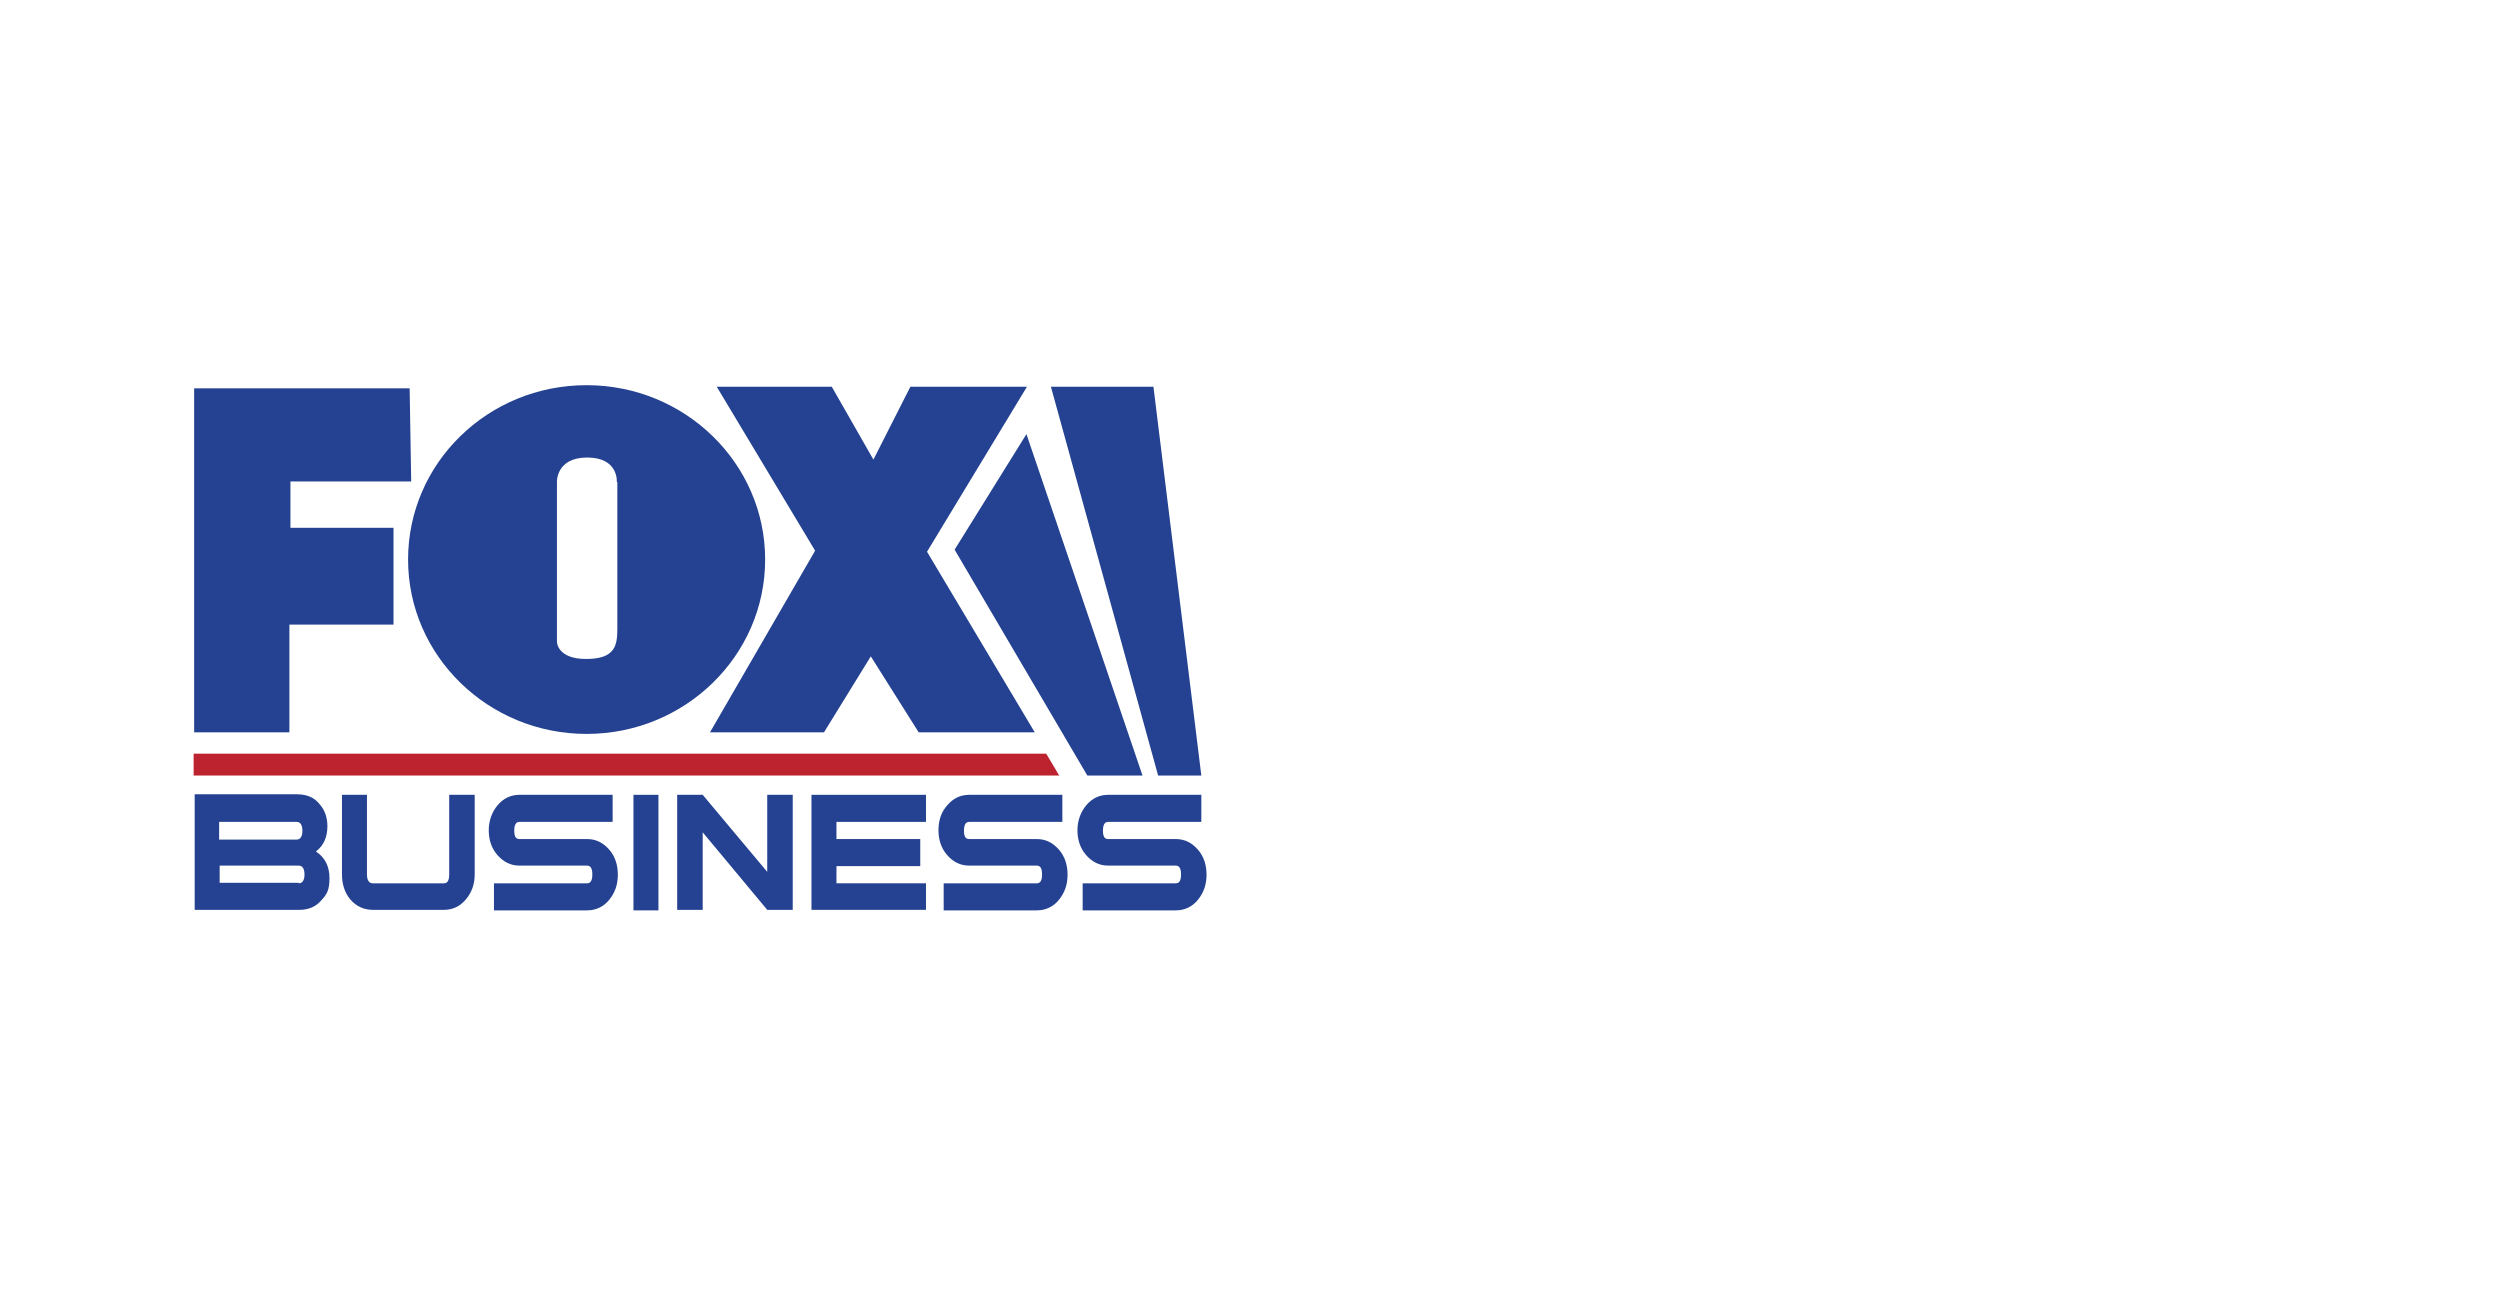
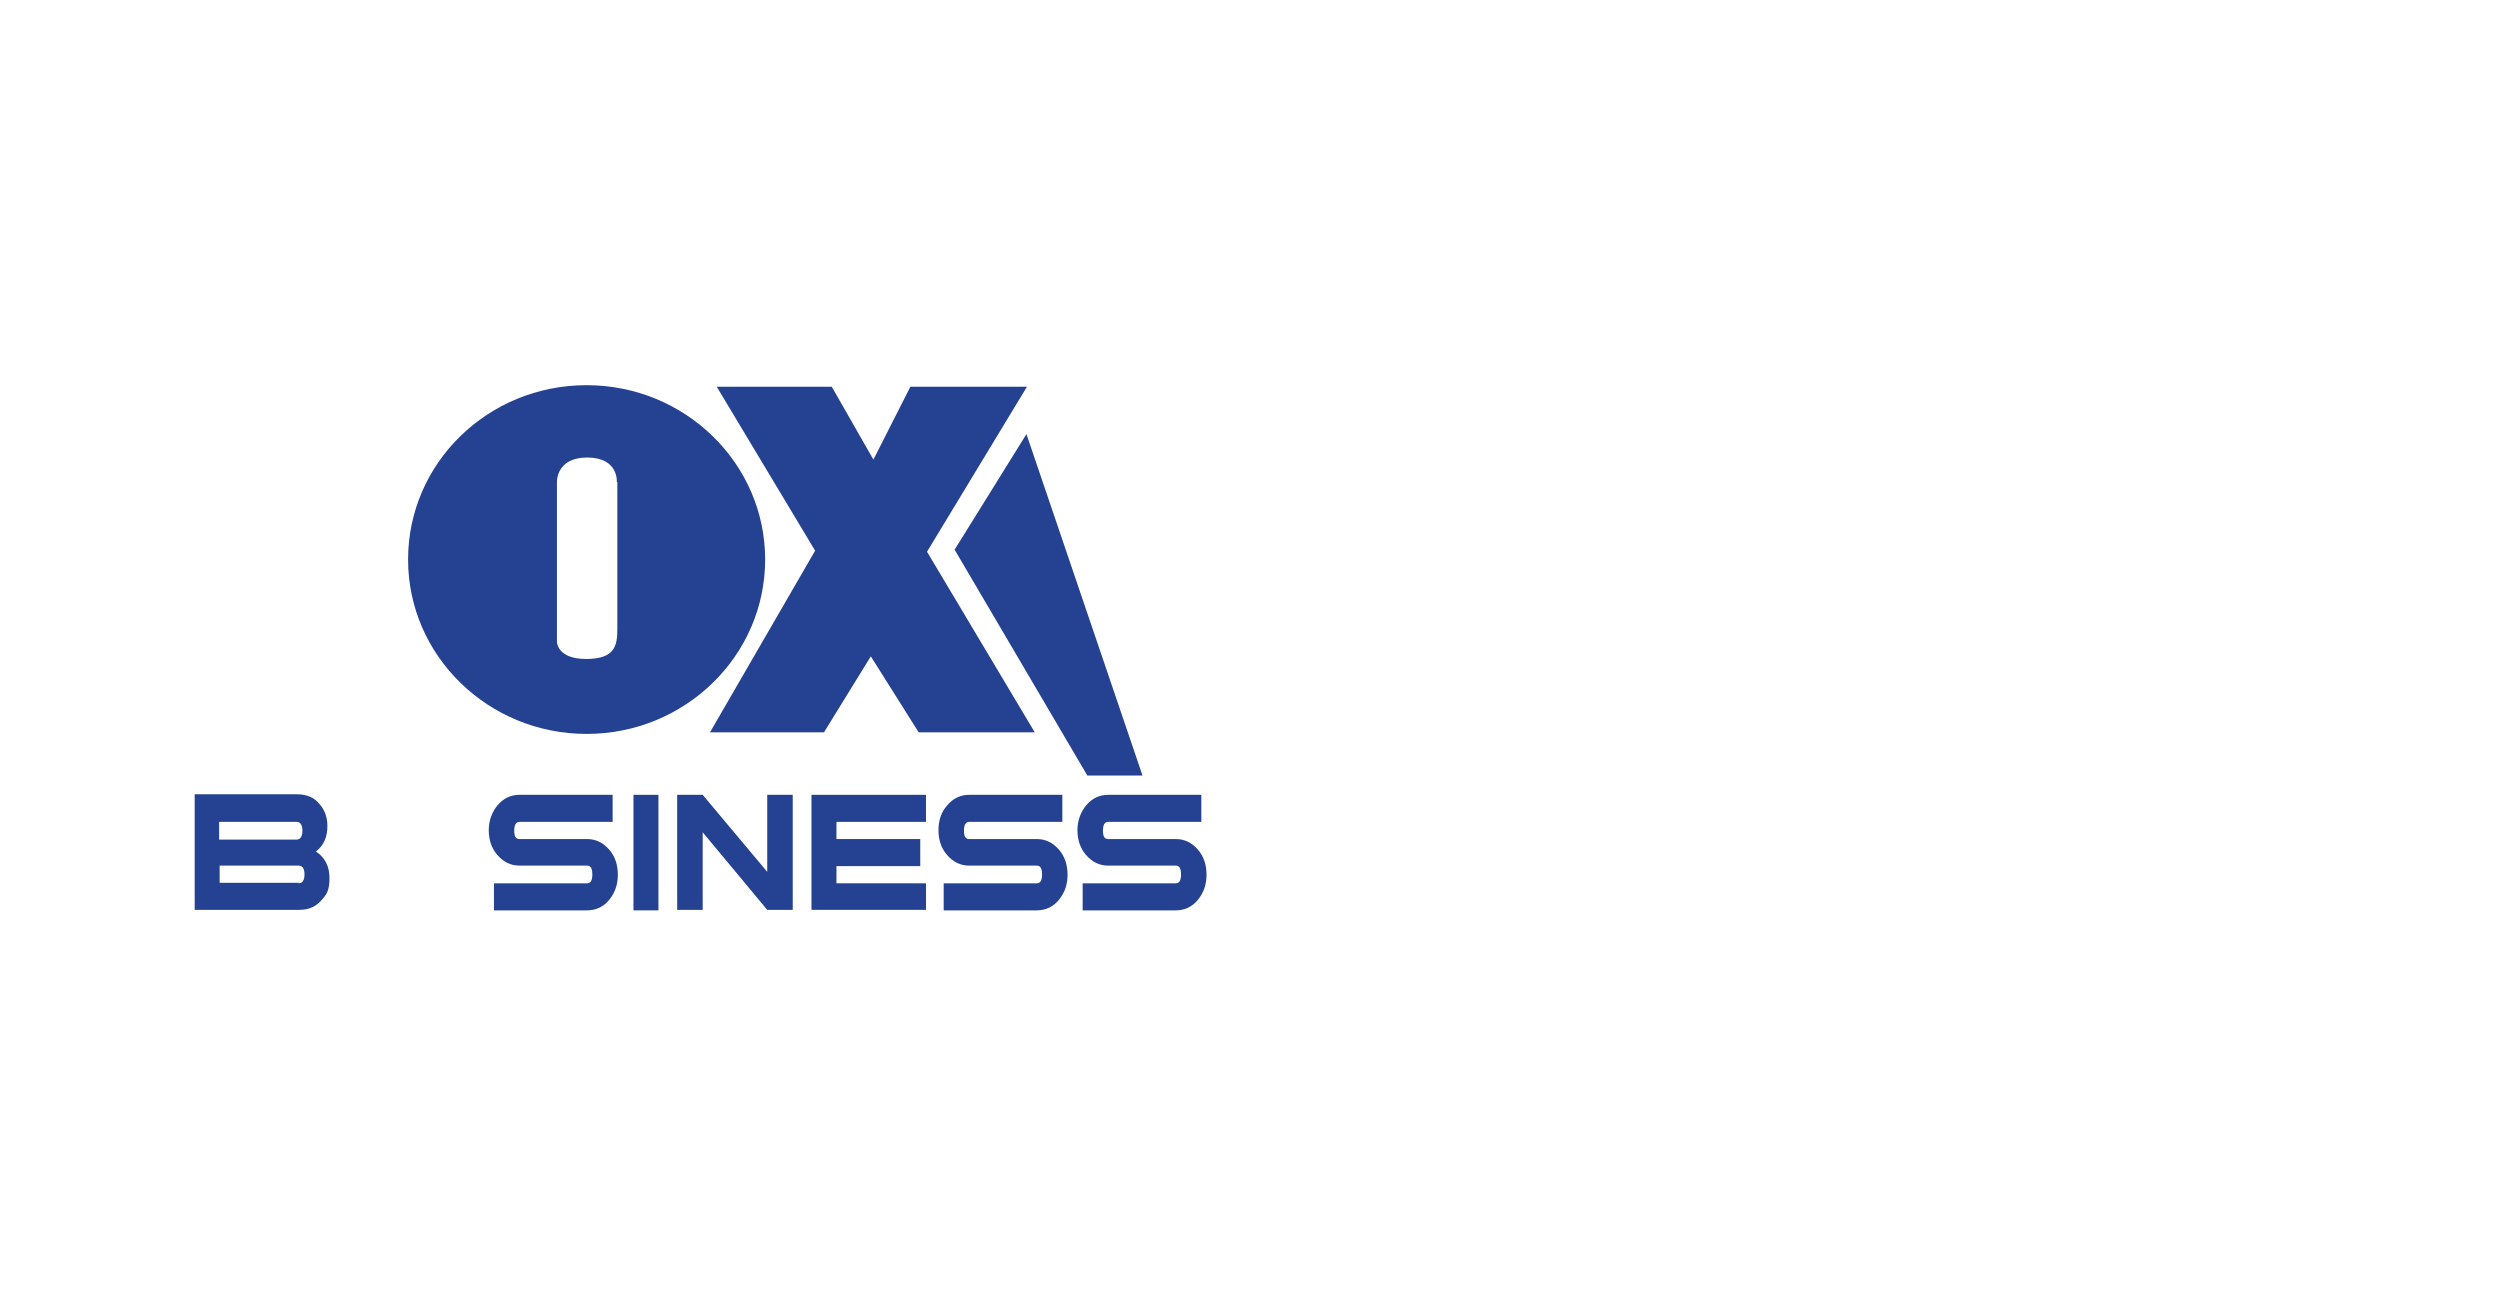
<svg xmlns="http://www.w3.org/2000/svg" version="1.1" viewBox="0 0 480.3 248.8">
  <defs>
    <style>
      .cls-1 {
        fill: #244291;
      }

      .cls-2 {
        fill: #bd232f;
      }
    </style>
  </defs>
  <g>
    <g id="Layer_1">
      <g>
-         <polygon class="cls-1" points="37.3 74.6 37.3 140.7 55.6 140.7 55.6 120 75.6 120 75.6 101.4 55.8 101.4 55.8 92.5 79 92.5 78.7 74.6 37.3 74.6" />
        <polygon class="cls-1" points="137.7 74.3 156.6 105.8 136.4 140.7 158.3 140.7 167.3 126.1 176.5 140.7 198.8 140.7 178.1 106 197.3 74.3 174.9 74.3 167.8 88.3 159.8 74.3 137.7 74.3" />
        <path class="cls-1" d="M112.7,74c-19,0-34.3,15-34.3,33.5s15.4,33.5,34.3,33.5,34.3-15,34.3-33.5-15.4-33.5-34.3-33.5ZM118.6,92.6v28.2c0,3.2-.4,5.8-6,5.8s-5.6-3.3-5.6-3.3v-30.7s-.2-4.7,5.8-4.7c6.1,0,5.7,4.7,5.7,4.7Z" />
-         <polygon class="cls-1" points="222.5 149 201.9 74.3 221.6 74.3 230.8 149 222.5 149" />
        <polygon class="cls-1" points="183.4 105.6 208.9 149 219.5 149 197.2 83.4 183.4 105.6" />
-         <polygon class="cls-2" points="203.5 149 37.2 149 37.2 144.8 201 144.8 203.5 149" />
-         <path class="cls-1" d="M91.2,168c0,1.9-.6,3.5-1.7,4.8-1.1,1.3-2.5,2-4.2,2h-13.7c-1.7,0-3.2-.7-4.3-2s-1.6-3-1.6-4.8v-15.3h4.8v15.3c0,1.1.4,1.7,1.1,1.7h13.7c.7,0,1-.6,1-1.7v-15.3h4.9v15.3h0Z" />
        <path class="cls-1" d="M118.7,168c0,1.9-.5,3.4-1.6,4.8-1.1,1.4-2.6,2.1-4.3,2.1h-17.9v-5.2h17.9c.7,0,1-.6,1-1.7s-.3-1.7-1-1.7h-13c-1.7,0-3.1-.7-4.3-2.1-1.1-1.3-1.6-2.9-1.6-4.7s.6-3.5,1.7-4.8c1.1-1.3,2.5-2,4.2-2h17.9v5.2h-17.9c-.7,0-1,.6-1,1.7s.3,1.6,1,1.6h13c1.7,0,3.1.7,4.3,2.1,1.1,1.3,1.6,2.9,1.6,4.8" />
        <rect class="cls-1" x="121.7" y="152.7" width="4.8" height="22.2" />
        <polygon class="cls-1" points="152.3 174.8 147.4 174.8 135 159.9 135 174.8 130.1 174.8 130.1 152.7 135 152.7 147.4 167.5 147.4 152.7 152.3 152.7 152.3 174.8" />
        <polygon class="cls-1" points="177.9 157.9 160.7 157.9 160.7 161.2 176.8 161.2 176.8 166.4 160.7 166.4 160.7 169.7 177.9 169.7 177.9 174.8 155.9 174.8 155.9 152.7 177.9 152.7 177.9 157.9" />
        <path class="cls-1" d="M205.1,168c0,1.9-.5,3.4-1.6,4.8-1.1,1.4-2.6,2.1-4.3,2.1h-17.9v-5.2h17.9c.7,0,1-.6,1-1.7s-.3-1.7-1-1.7h-13c-1.7,0-3.1-.7-4.3-2.1-1.1-1.3-1.6-2.9-1.6-4.7s.5-3.5,1.7-4.8c1.1-1.3,2.5-2,4.2-2h17.9v5.2h-17.9c-.7,0-1,.6-1,1.7s.3,1.6,1,1.6h13c1.7,0,3.1.7,4.3,2.1,1.1,1.3,1.6,2.9,1.6,4.8" />
        <path class="cls-1" d="M231.8,168c0,1.9-.5,3.4-1.6,4.8-1.1,1.4-2.6,2.1-4.3,2.1h-17.9v-5.2h17.9c.7,0,1-.6,1-1.7s-.3-1.7-1-1.7h-13c-1.7,0-3.1-.7-4.3-2.1-1.1-1.3-1.6-2.9-1.6-4.7s.6-3.5,1.7-4.8c1.1-1.3,2.5-2,4.2-2h17.9v5.2h-17.9c-.7,0-1,.6-1,1.7s.3,1.6,1,1.6h13c1.7,0,3.1.7,4.3,2.1,1.1,1.3,1.6,2.9,1.6,4.8" />
        <path class="cls-1" d="M60.7,163.6c1.7,1.1,2.6,2.8,2.6,5.1s-.5,3.1-1.5,4.2c-1.1,1.3-2.5,1.9-4.3,1.9h-20.1v-22.2h19.7c1.8,0,3.3.6,4.3,1.9,1,1.1,1.5,2.6,1.5,4.2,0,2.1-.7,3.7-2.1,4.8M57,161.3c.7,0,1.1-.6,1.1-1.7s-.4-1.7-1.1-1.7h-14.9v3.4h14.9ZM57.4,169.7c.7,0,1.1-.6,1.1-1.7s-.4-1.7-1.1-1.7h-15.2v3.3h15.2Z" />
      </g>
    </g>
  </g>
</svg>